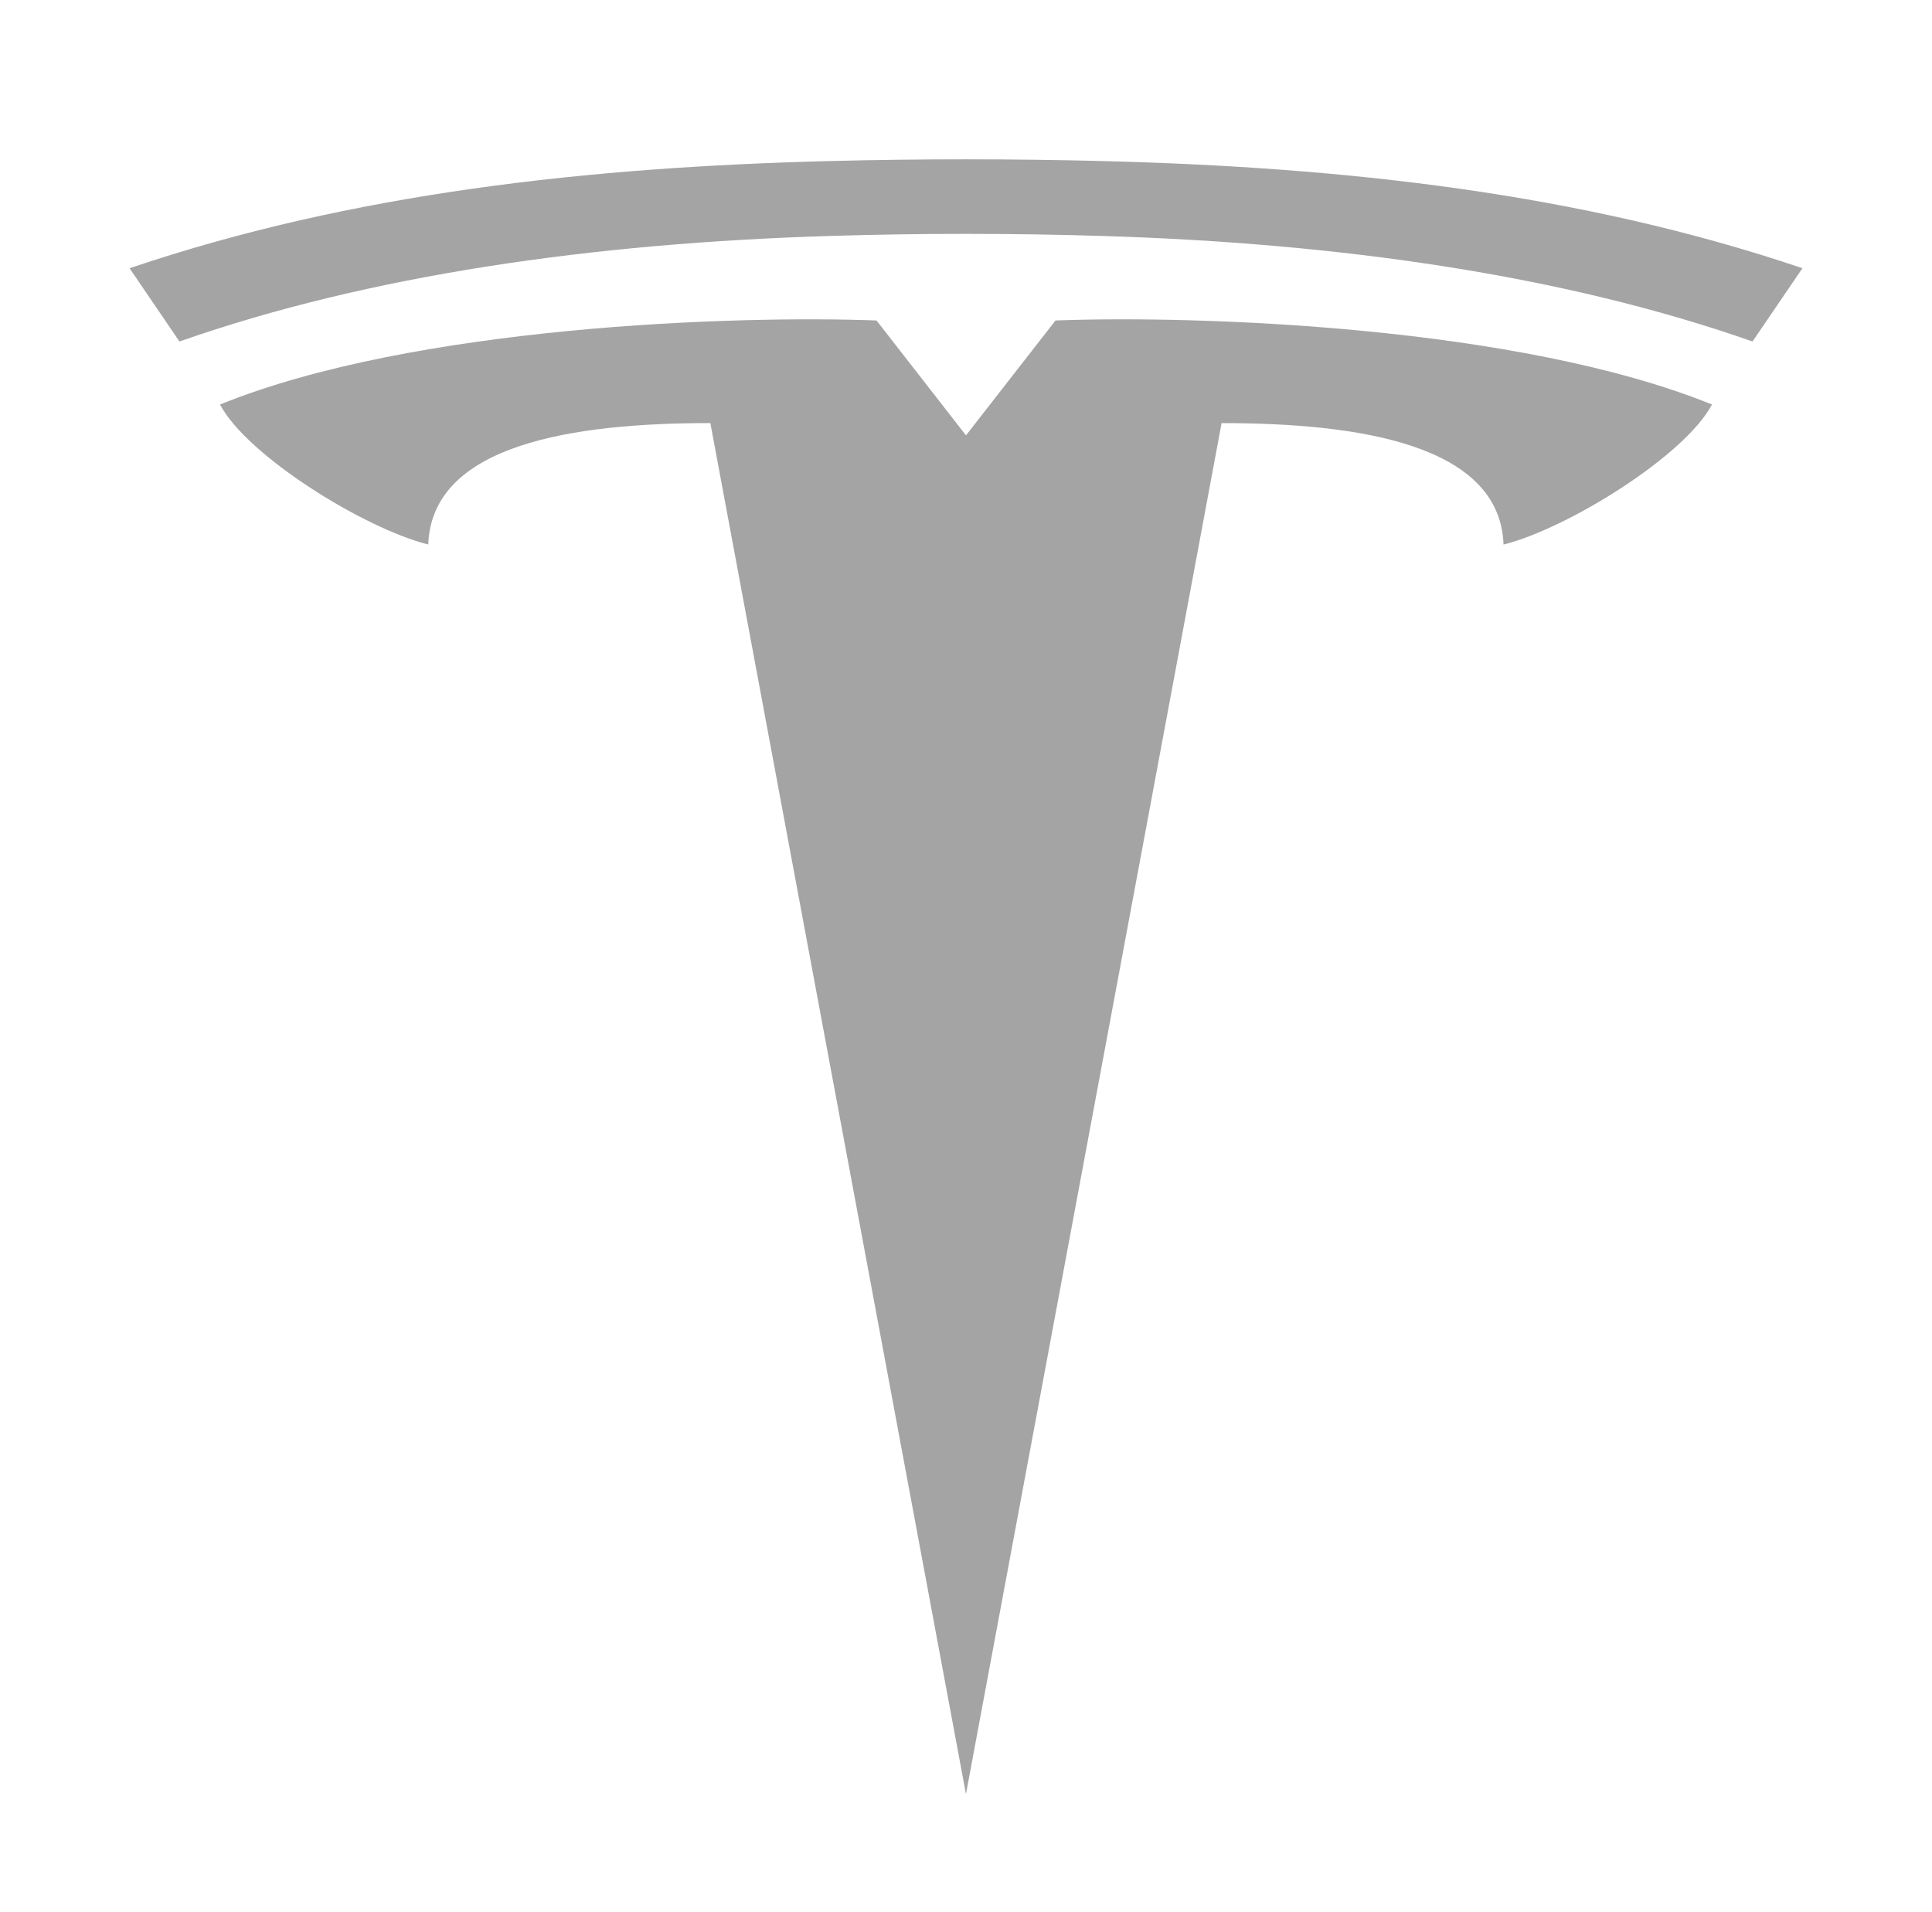
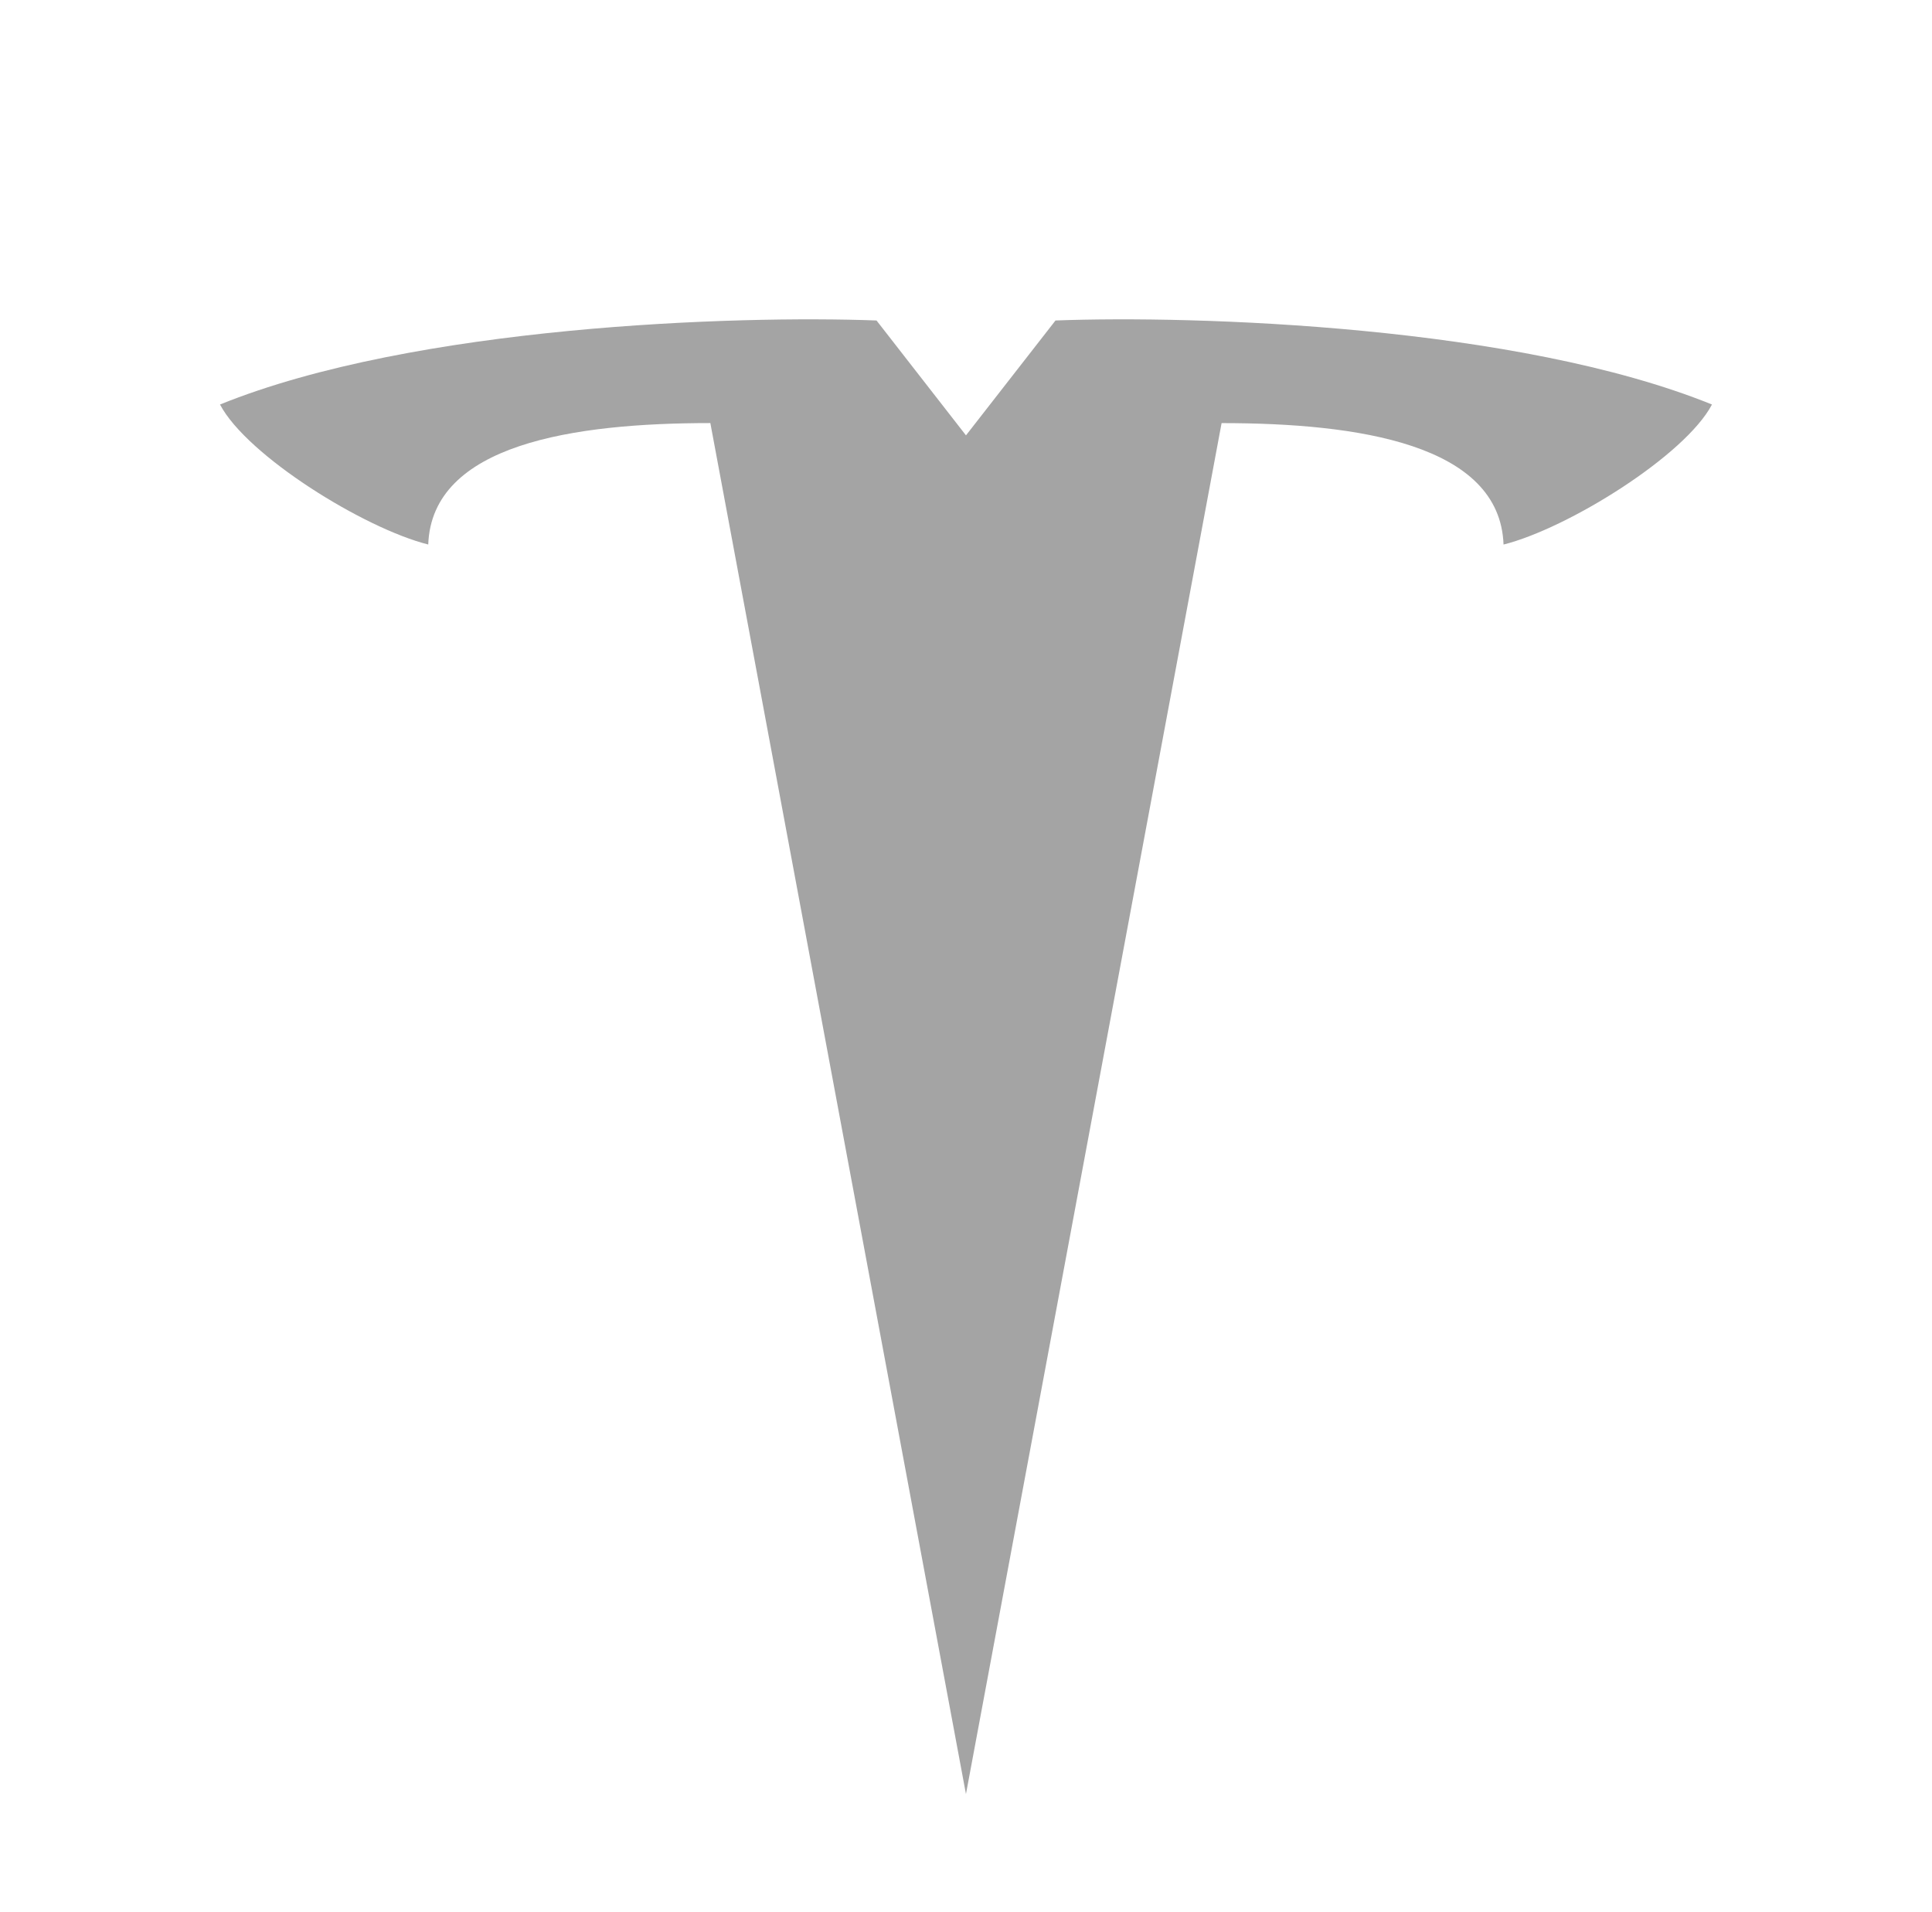
<svg xmlns="http://www.w3.org/2000/svg" width="96" height="95" viewBox="0 0 96 95" fill="none">
  <path fill-rule="evenodd" clip-rule="evenodd" d="M10.932 20.099C20.622 16.174 36.609 15.663 43.554 15.924L47.999 21.632L52.447 15.924C59.392 15.663 75.379 16.172 85.067 20.099C83.729 22.64 77.909 26.254 74.71 27.057C74.528 22.064 67.471 21.023 60.7 21.023L47.998 89.142L35.297 21.021C28.518 21.021 21.461 22.062 21.279 27.055C18.084 26.254 12.268 22.64 10.932 20.099Z" fill="#A4A4A4" />
-   <path fill-rule="evenodd" clip-rule="evenodd" d="M6.438 13.328L8.917 16.968C18.324 13.666 29.489 12.079 41.271 11.723C45.73 11.586 50.27 11.586 54.725 11.723C66.507 12.077 77.674 13.664 87.081 16.968L89.562 13.328C78.453 9.563 66.65 8.309 54.864 8.004C50.298 7.887 45.7 7.887 41.142 8.004C29.346 8.309 17.549 9.563 6.438 13.328Z" fill="#A4A4A4" />
</svg>